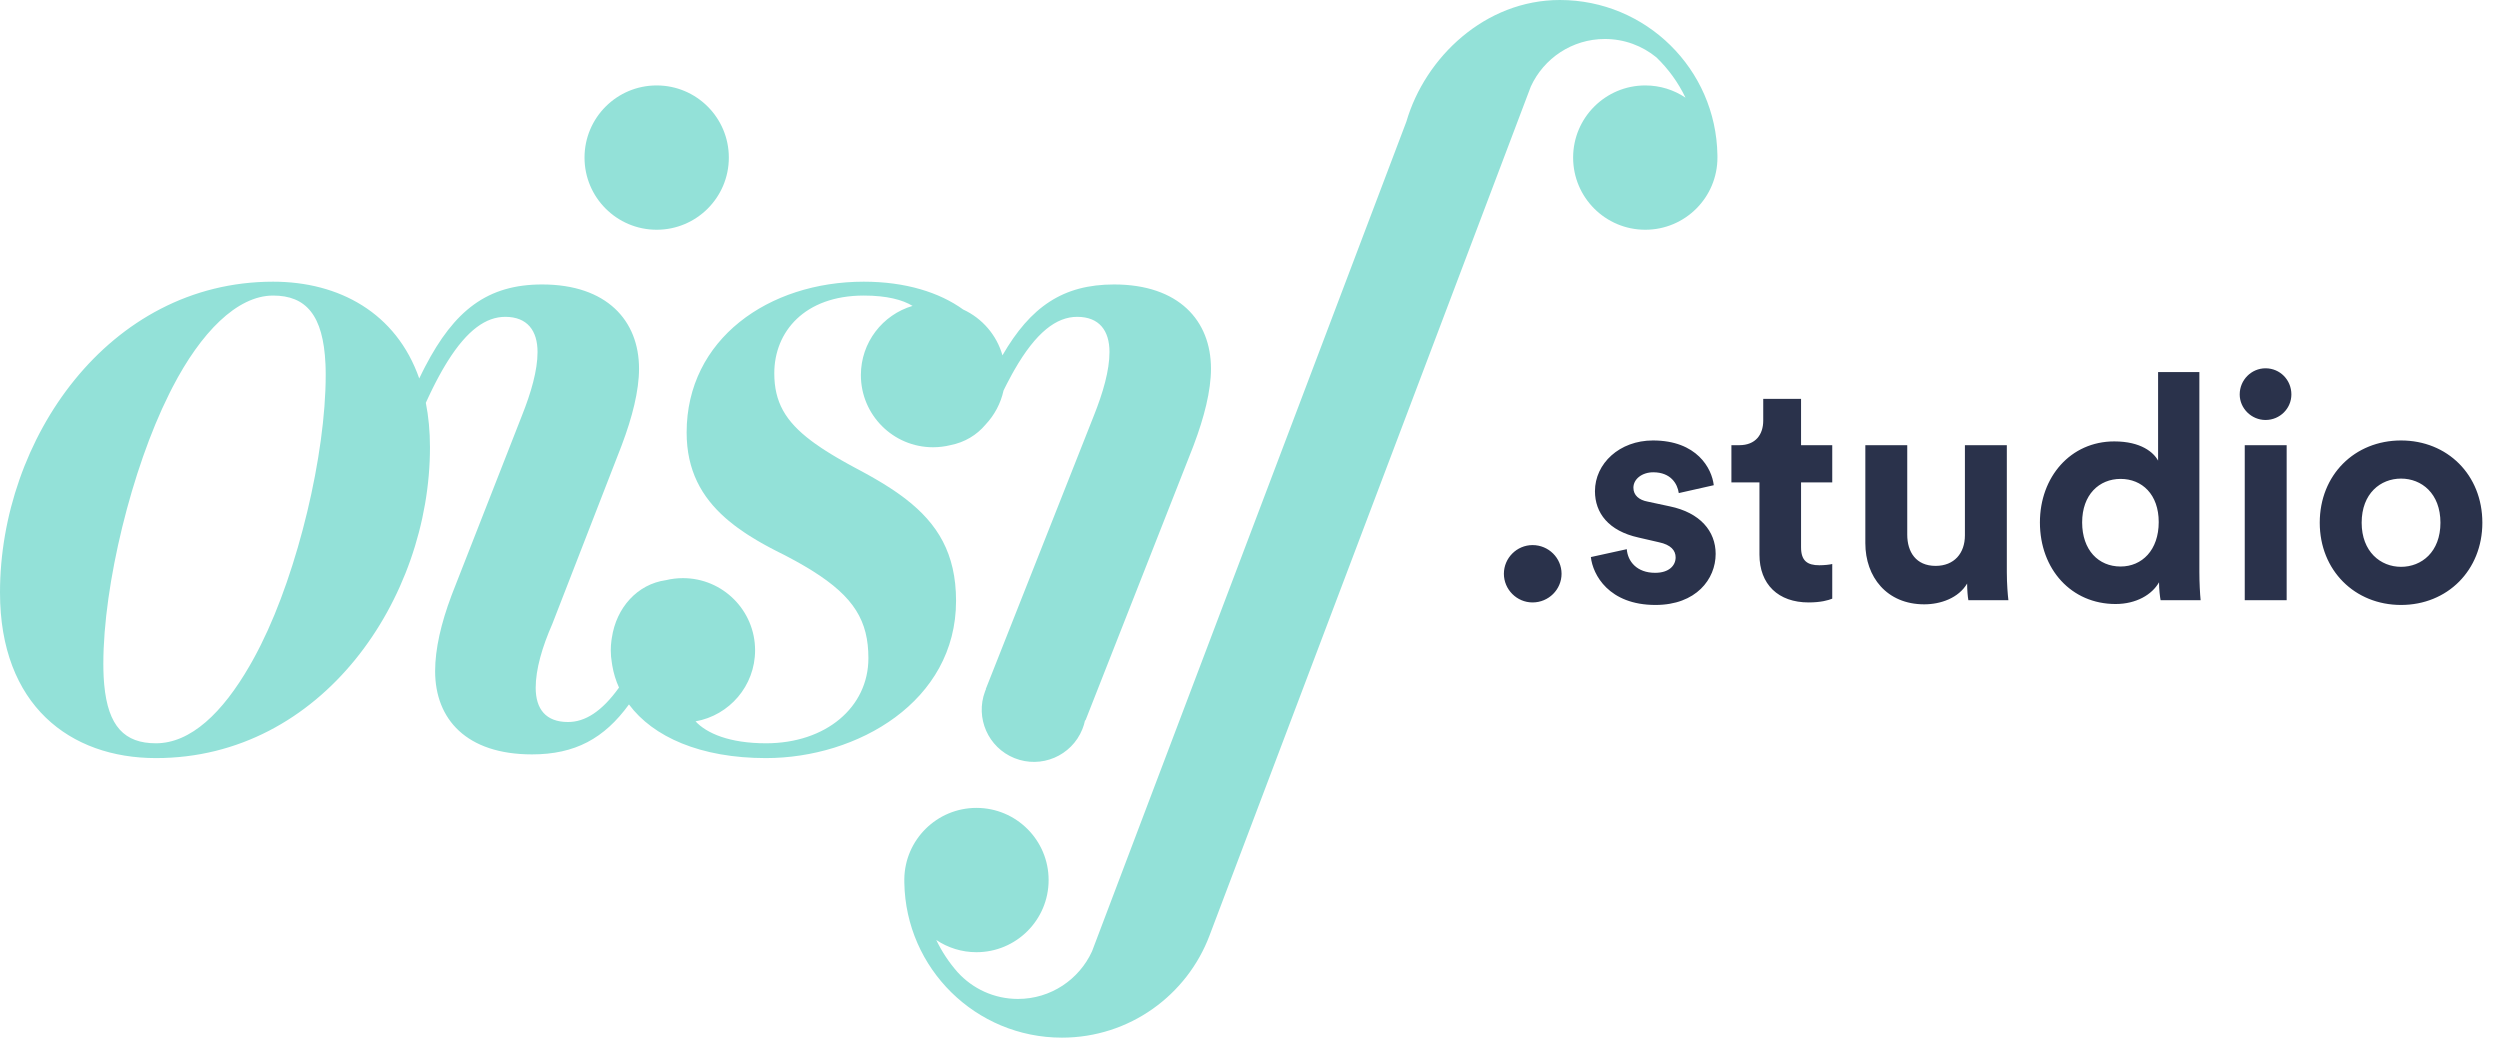
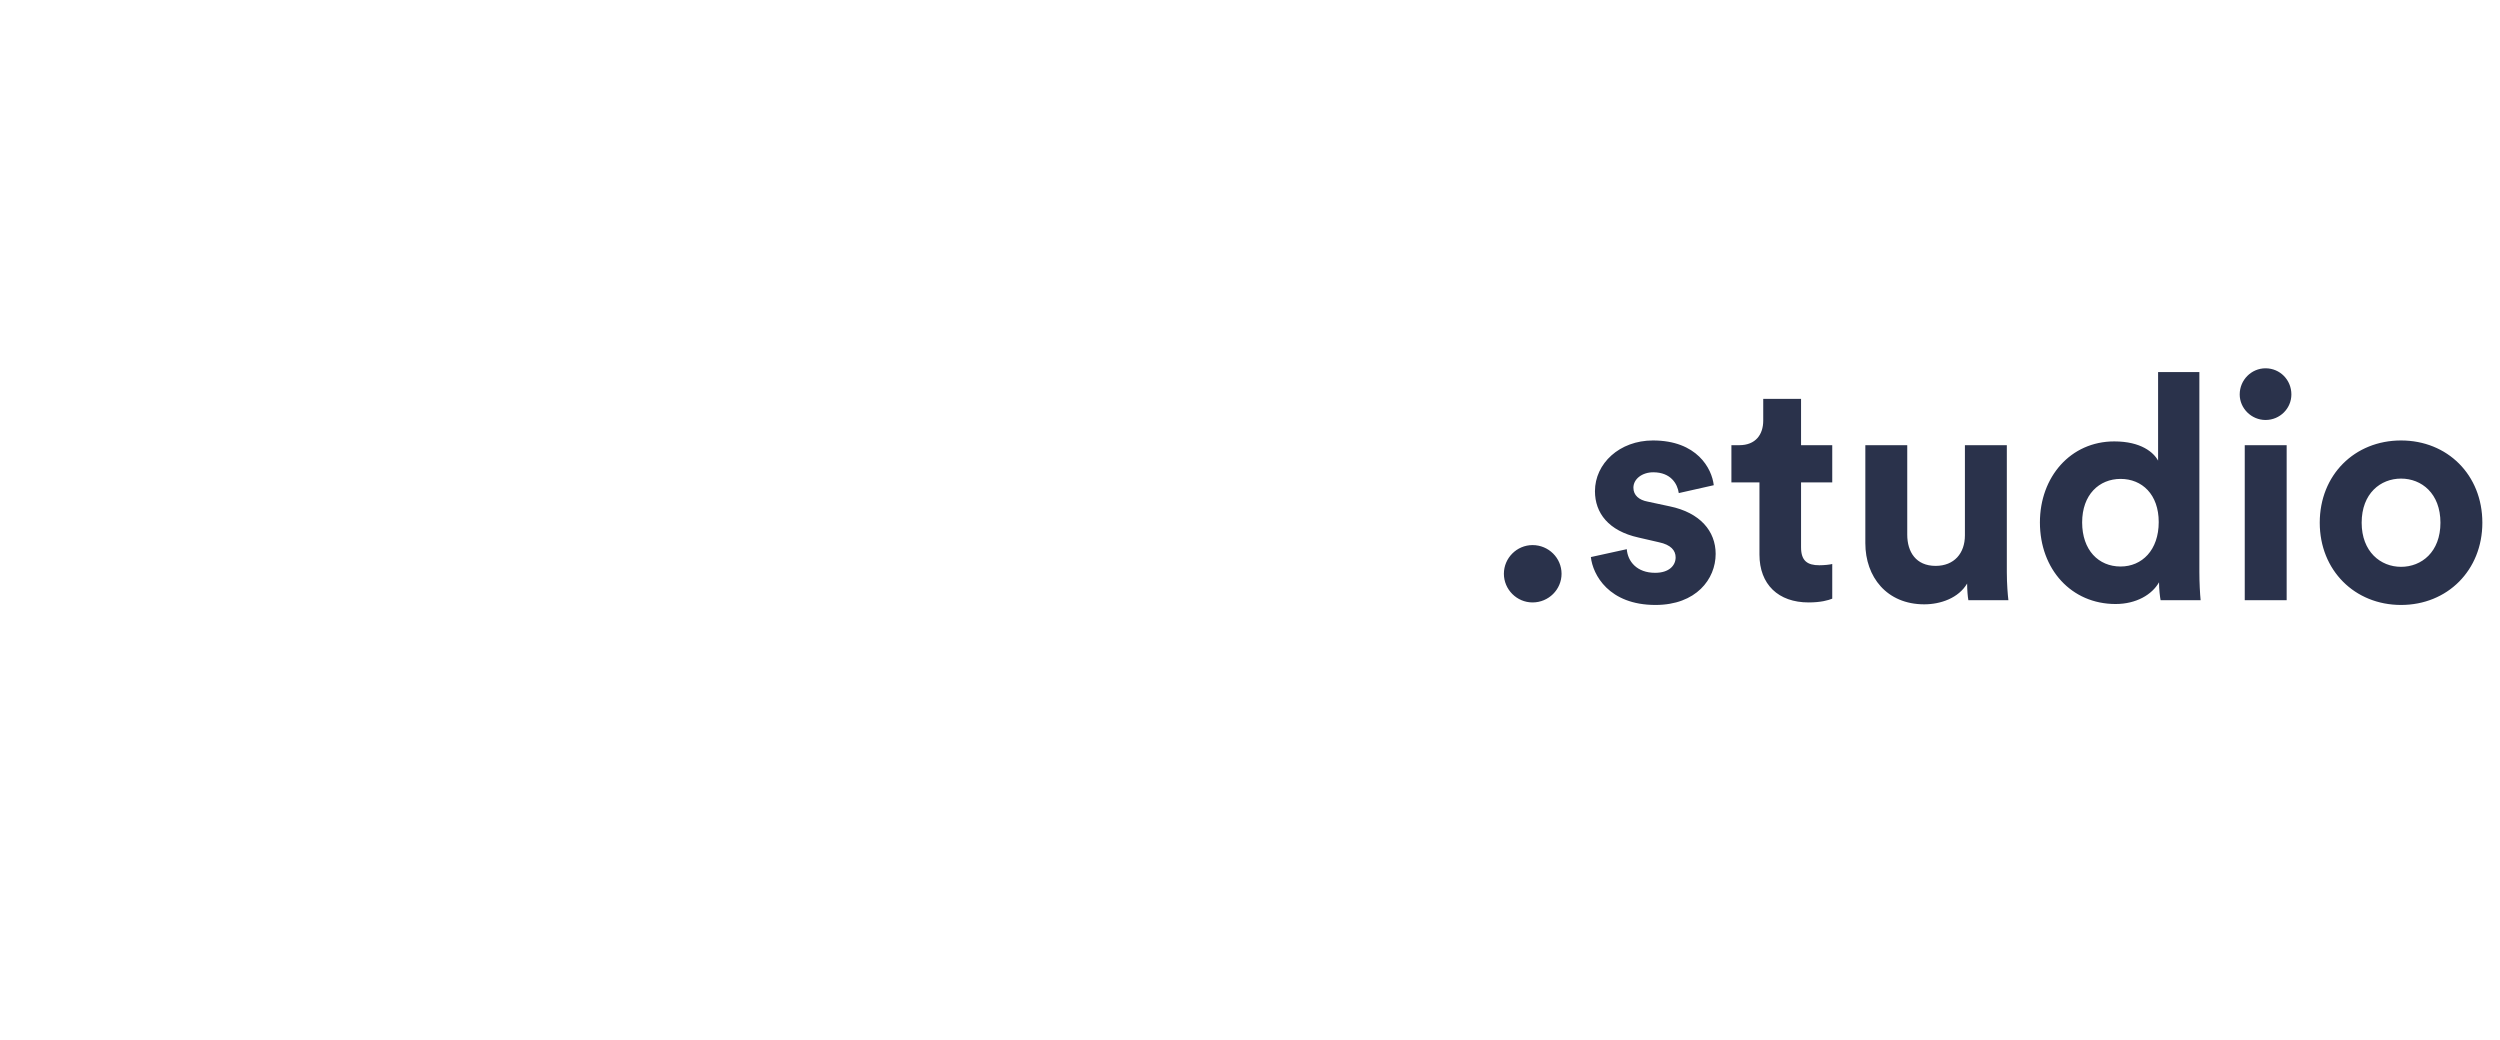
<svg xmlns="http://www.w3.org/2000/svg" width="476px" height="198px" viewBox="0 0 476 198" version="1.1">
  <title>Group 2</title>
  <defs>
    <filter id="filter-1">
      <feColorMatrix in="SourceGraphic" type="matrix" values="0 0 0 0 0 0 0 0 0 0 0 0 0 0 0 0 0 0 1 0" />
    </filter>
  </defs>
  <g id="Charte" stroke="none" stroke-width="1" fill="none" fill-rule="evenodd">
    <g id="Group-2" transform="translate(-722, -441)" filter="url(#filter-1)">
      <g transform="translate(722, 441)">
-         <path d="M296.995,-1.8189894e-12 C313.4,-1.8189894e-12 326.731,13.167 326.996,29.509 L327,30.005 C327,37.593 320.849,43.744 313.262,43.744 C305.674,43.744 299.523,37.593 299.523,30.005 C299.523,22.418 305.674,16.267 313.262,16.267 C316.095,16.267 318.729,17.125 320.916,18.595 C319.536,15.708 317.648,13.109 315.368,10.914 C312.698,8.732 309.286,7.423 305.569,7.423 C299.308,7.423 293.915,11.135 291.468,16.477 L230.309,178.08 C226.039,189.464 215.06,197.568 202.188,197.568 C185.781,197.568 172.45,184.401 172.185,168.057 L172.181,167.398 C172.269,159.885 178.386,153.823 185.919,153.823 C193.506,153.823 199.657,159.974 199.657,167.561 C199.657,175.149 193.506,181.299 185.919,181.299 C183.085,181.299 180.452,180.441 178.264,178.971 C179.334,181.208 180.707,183.271 182.331,185.108 C185.167,188.235 189.262,190.198 193.815,190.198 C200.08,190.198 205.476,186.482 207.921,181.135 L267.773,23.163 C271.34,10.914 282.777,-1.8189894e-12 296.995,-1.8189894e-12 Z M164.465,53.633 C172.369,53.633 178.855,55.656 183.394,58.936 C187.002,60.598 189.766,63.778 190.867,67.658 C196.218,58.402 202.404,54.161 212.124,54.161 C224.422,54.161 230.571,61.03 230.571,70.189 C230.571,74.429 229.267,79.486 227.288,84.73 L227.057,85.336 L206.672,137.169 L206.594,137.144 C206.475,137.717 206.303,138.287 206.076,138.849 C204.02,143.938 198.227,146.397 193.138,144.34 C188.136,142.32 185.675,136.69 187.544,131.666 L187.646,131.402 C187.675,131.331 187.704,131.26 187.735,131.19 L187.698,131.18 L208.259,79.172 C210.016,74.768 211.246,70.541 211.246,67.019 C211.246,62.968 209.314,60.326 205.097,60.326 C201.136,60.326 197.252,63.269 193.138,70.441 L192.68,71.256 C192.374,71.81 192.066,72.388 191.757,72.99 L191.301,73.896 L191.072,74.362 C190.534,76.828 189.333,79.046 187.666,80.821 L187.627,80.867 C185.952,82.85 183.665,84.225 180.986,84.749 C179.918,85.015 178.8,85.157 177.65,85.157 C170.062,85.157 163.912,79.006 163.912,71.418 C163.912,65.186 168.061,59.923 173.749,58.242 C171.874,57.089 168.862,56.275 164.465,56.275 C153.222,56.275 147.425,63.144 147.425,71.07 C147.425,76.498 149.485,80.192 154.509,83.961 L155.126,84.414 C155.547,84.716 155.987,85.019 156.447,85.325 L157.152,85.784 L157.886,86.246 L158.651,86.713 L159.446,87.185 L160.272,87.662 L161.348,88.268 L162.706,89.01 L163.806,89.599 L164.972,90.233 L165.733,90.658 L166.48,91.084 L167.213,91.512 L167.932,91.943 L168.637,92.378 L169.496,92.926 L170.332,93.482 L170.66,93.706 L171.304,94.159 C171.516,94.311 171.725,94.464 171.932,94.618 L172.543,95.084 C178.478,99.698 182.033,105.351 182.033,114.398 C182.033,133.596 163.236,144.34 145.843,144.34 C133.349,144.34 124.334,140.296 119.754,134.123 C115.059,140.6 109.487,143.636 101.294,143.636 C88.821,143.636 82.848,136.943 82.848,127.784 C82.848,123.55 83.984,118.665 85.946,113.441 L86.185,112.813 L99.361,79.172 C101.118,74.768 102.348,70.541 102.348,67.019 C102.348,62.968 100.415,60.326 96.199,60.326 C92.566,60.326 88.998,62.802 85.258,68.744 L84.826,69.446 L84.392,70.178 L84.174,70.556 L83.738,71.335 L83.519,71.737 L83.079,72.565 L82.859,72.991 L82.417,73.867 C82.269,74.165 82.121,74.468 81.973,74.776 L81.526,75.719 L81.078,76.695 C81.593,79.289 81.866,82.109 81.866,85.16 C81.866,114.046 61.311,144.34 29.689,144.34 C13.351,144.34 0,134.301 0,112.813 C0,83.751 20.554,53.633 52,53.633 C64.556,53.633 75.451,59.561 79.823,72.059 C80.046,71.592 80.27,71.134 80.495,70.687 L80.946,69.804 C86.527,59.075 92.803,54.161 103.226,54.161 C115.524,54.161 121.672,61.03 121.672,70.189 C121.672,74.429 120.369,79.486 118.39,84.73 L118.159,85.336 L105.159,118.801 C103.226,123.205 101.996,127.432 101.996,130.954 C101.996,135.005 103.929,137.471 108.145,137.471 C111.379,137.471 114.561,135.509 117.86,130.914 C117.257,129.587 116.829,128.192 116.582,126.742 L116.497,126.196 C116.362,125.422 116.292,124.627 116.292,123.816 C116.292,123.166 116.337,122.528 116.424,121.902 L116.497,121.436 C117.346,115.704 121.344,111.224 126.788,110.462 C127.828,110.211 128.913,110.077 130.03,110.077 C137.618,110.077 143.769,116.228 143.769,123.816 C143.769,130.585 138.873,136.211 132.429,137.345 C134.53,139.613 138.877,141.522 145.843,141.522 C157.263,141.522 165.344,134.653 165.344,125.318 C165.344,118.276 162.662,113.678 154.658,108.673 L153.84,108.171 L153.063,107.711 C152.799,107.557 152.529,107.402 152.255,107.247 L151.416,106.78 L150.099,106.07 L149.181,105.591 L148.445,105.225 L147.717,104.855 L146.641,104.293 L145.586,103.721 L144.896,103.333 L144.216,102.94 L143.382,102.439 L142.566,101.929 L142.244,101.722 L141.612,101.302 C141.194,101.02 140.785,100.732 140.385,100.439 L139.792,99.994 C139.402,99.695 139.021,99.39 138.651,99.078 L138.102,98.606 C133.598,94.626 130.735,89.576 130.735,82.342 C130.735,64.553 146.371,53.633 164.465,53.633 Z M52,56.275 C45.101,56.275 38.201,63.386 32.845,73.738 L32.377,74.66 L32.149,75.121 C25.122,89.211 19.676,111.228 19.676,126.375 C19.676,127.237 19.696,128.057 19.735,128.837 L19.782,129.604 L19.841,130.344 C20.572,138.334 23.74,141.522 29.689,141.522 C36.299,141.522 42.371,135.724 47.552,126.722 L48.043,125.856 L48.528,124.97 L49.008,124.066 L49.482,123.144 L49.717,122.676 C56.744,108.586 62.014,86.569 62.014,71.422 L62.012,70.989 L61.998,70.143 L61.97,69.326 C61.554,59.957 58.231,56.275 52,56.275 Z M125.032,16.267 C132.619,16.267 138.77,22.418 138.77,30.005 C138.77,37.593 132.619,43.744 125.032,43.744 C117.444,43.744 111.293,37.593 111.293,30.005 C111.293,22.418 117.444,16.267 125.032,16.267 Z" id="Shape" fill="#93E1D8" fill-rule="nonzero" />
        <path d="M291.8,114.704 C294.86,114.704 297.32,112.244 297.32,109.244 C297.32,106.244 294.86,103.784 291.8,103.784 C288.8,103.784 286.34,106.244 286.34,109.244 C286.34,112.244 288.8,114.704 291.8,114.704 Z M315.2,115.184 C322.94,115.184 326.66,110.264 326.66,105.464 C326.66,101.144 323.72,97.604 317.9,96.404 L313.7,95.504 C312.08,95.204 311,94.304 311,92.864 C311,91.184 312.68,89.924 314.78,89.924 C318.14,89.924 319.4,92.144 319.64,93.884 L326.3,92.384 C325.94,89.204 323.12,83.864 314.72,83.864 C308.36,83.864 303.68,88.244 303.68,93.524 C303.68,97.664 306.26,101.084 311.96,102.344 L315.86,103.244 C318.14,103.724 319.04,104.804 319.04,106.124 C319.04,107.684 317.78,109.064 315.14,109.064 C311.66,109.064 309.92,106.904 309.74,104.564 L302.9,106.064 C303.26,109.424 306.32,115.184 315.2,115.184 Z M344.36,114.704 C346.7,114.704 348.14,114.284 348.86,113.984 L348.86,107.384 C348.44,107.504 347.36,107.624 346.4,107.624 C344.12,107.624 342.92,106.784 342.92,104.204 L342.92,91.844 L348.86,91.844 L348.86,84.764 L342.92,84.764 L342.92,75.944 L335.72,75.944 L335.72,80.084 C335.72,82.724 334.28,84.764 331.16,84.764 L329.66,84.764 L329.66,91.844 L335,91.844 L335,105.584 C335,111.284 338.6,114.704 344.36,114.704 Z M366.38,115.064 C369.5,115.064 372.92,113.864 374.54,111.104 C374.54,112.304 374.66,113.684 374.78,114.284 L382.4,114.284 C382.28,113.264 382.1,111.224 382.1,108.944 L382.1,84.764 L374.12,84.764 L374.12,101.924 C374.12,105.344 372.08,107.744 368.54,107.744 C364.82,107.744 363.14,105.104 363.14,101.804 L363.14,84.764 L355.16,84.764 L355.16,103.424 C355.16,109.844 359.24,115.064 366.38,115.064 Z M402.8,115.004 C406.76,115.004 409.76,113.204 411.08,110.864 C411.08,112.244 411.26,113.684 411.38,114.284 L419,114.284 C418.88,113.084 418.76,110.924 418.76,108.944 L418.76,70.844 L410.9,70.844 L410.9,87.704 C410.06,86.144 407.66,84.044 402.56,84.044 C394.22,84.044 388.4,90.824 388.4,99.464 C388.4,108.404 394.4,115.004 402.8,115.004 Z M403.76,107.864 C399.56,107.864 396.44,104.744 396.44,99.464 C396.44,94.184 399.68,91.184 403.76,91.184 C407.84,91.184 411.02,94.124 411.02,99.404 C411.02,104.744 407.84,107.864 403.76,107.864 Z M431.36,79.964 C434.12,79.964 436.28,77.744 436.28,75.104 C436.28,72.344 434.12,70.124 431.36,70.124 C428.66,70.124 426.44,72.344 426.44,75.104 C426.44,77.744 428.66,79.964 431.36,79.964 Z M435.38,114.284 L435.38,84.764 L427.4,84.764 L427.4,114.284 L435.38,114.284 Z M457.16,115.184 C465.98,115.184 472.64,108.584 472.64,99.524 C472.64,90.404 465.98,83.864 457.16,83.864 C448.34,83.864 441.68,90.404 441.68,99.524 C441.68,108.584 448.34,115.184 457.16,115.184 Z M457.16,107.924 C453.26,107.924 449.66,105.044 449.66,99.524 C449.66,93.944 453.26,91.124 457.16,91.124 C461.06,91.124 464.66,93.944 464.66,99.524 C464.66,105.104 461.06,107.924 457.16,107.924 Z" id=".studio" fill="#2A324B" fill-rule="nonzero" />
      </g>
    </g>
  </g>
</svg>